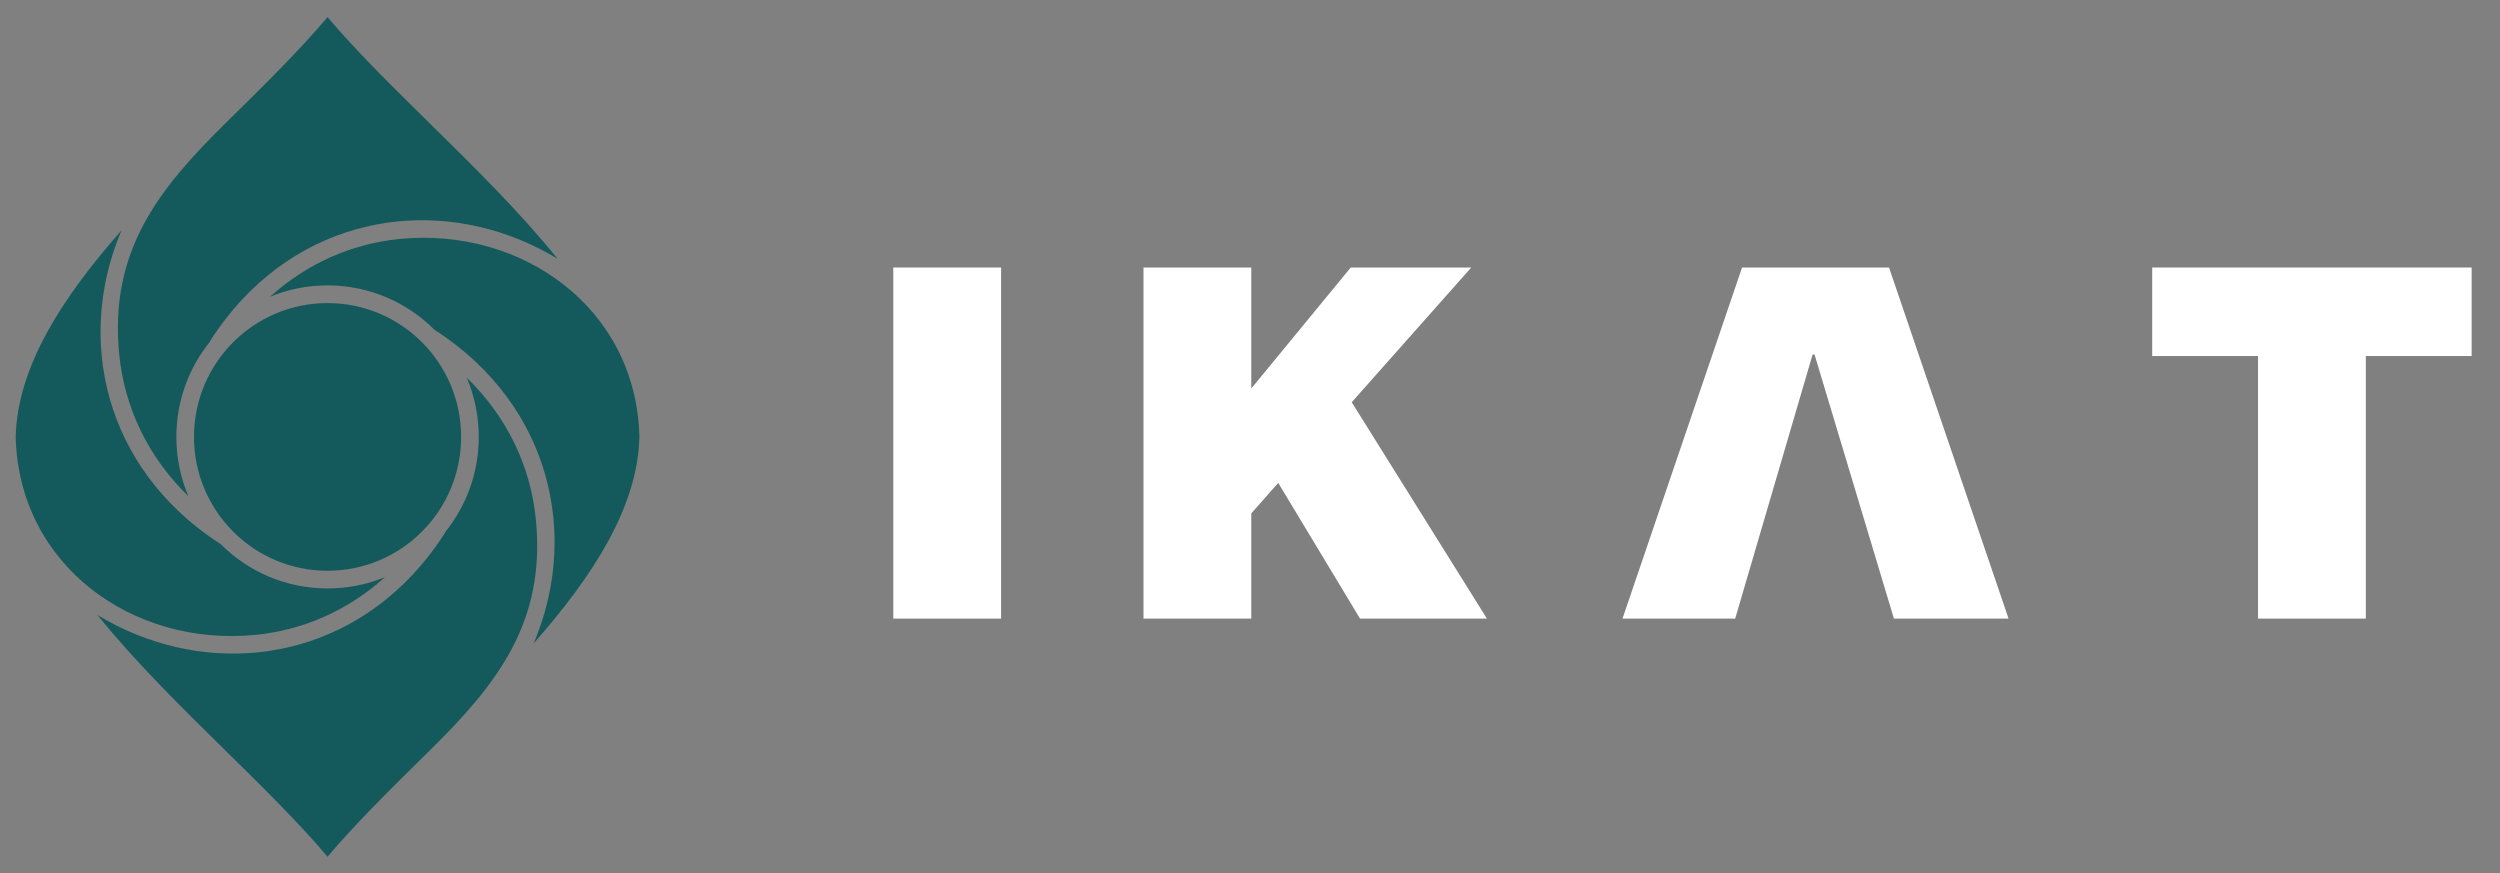
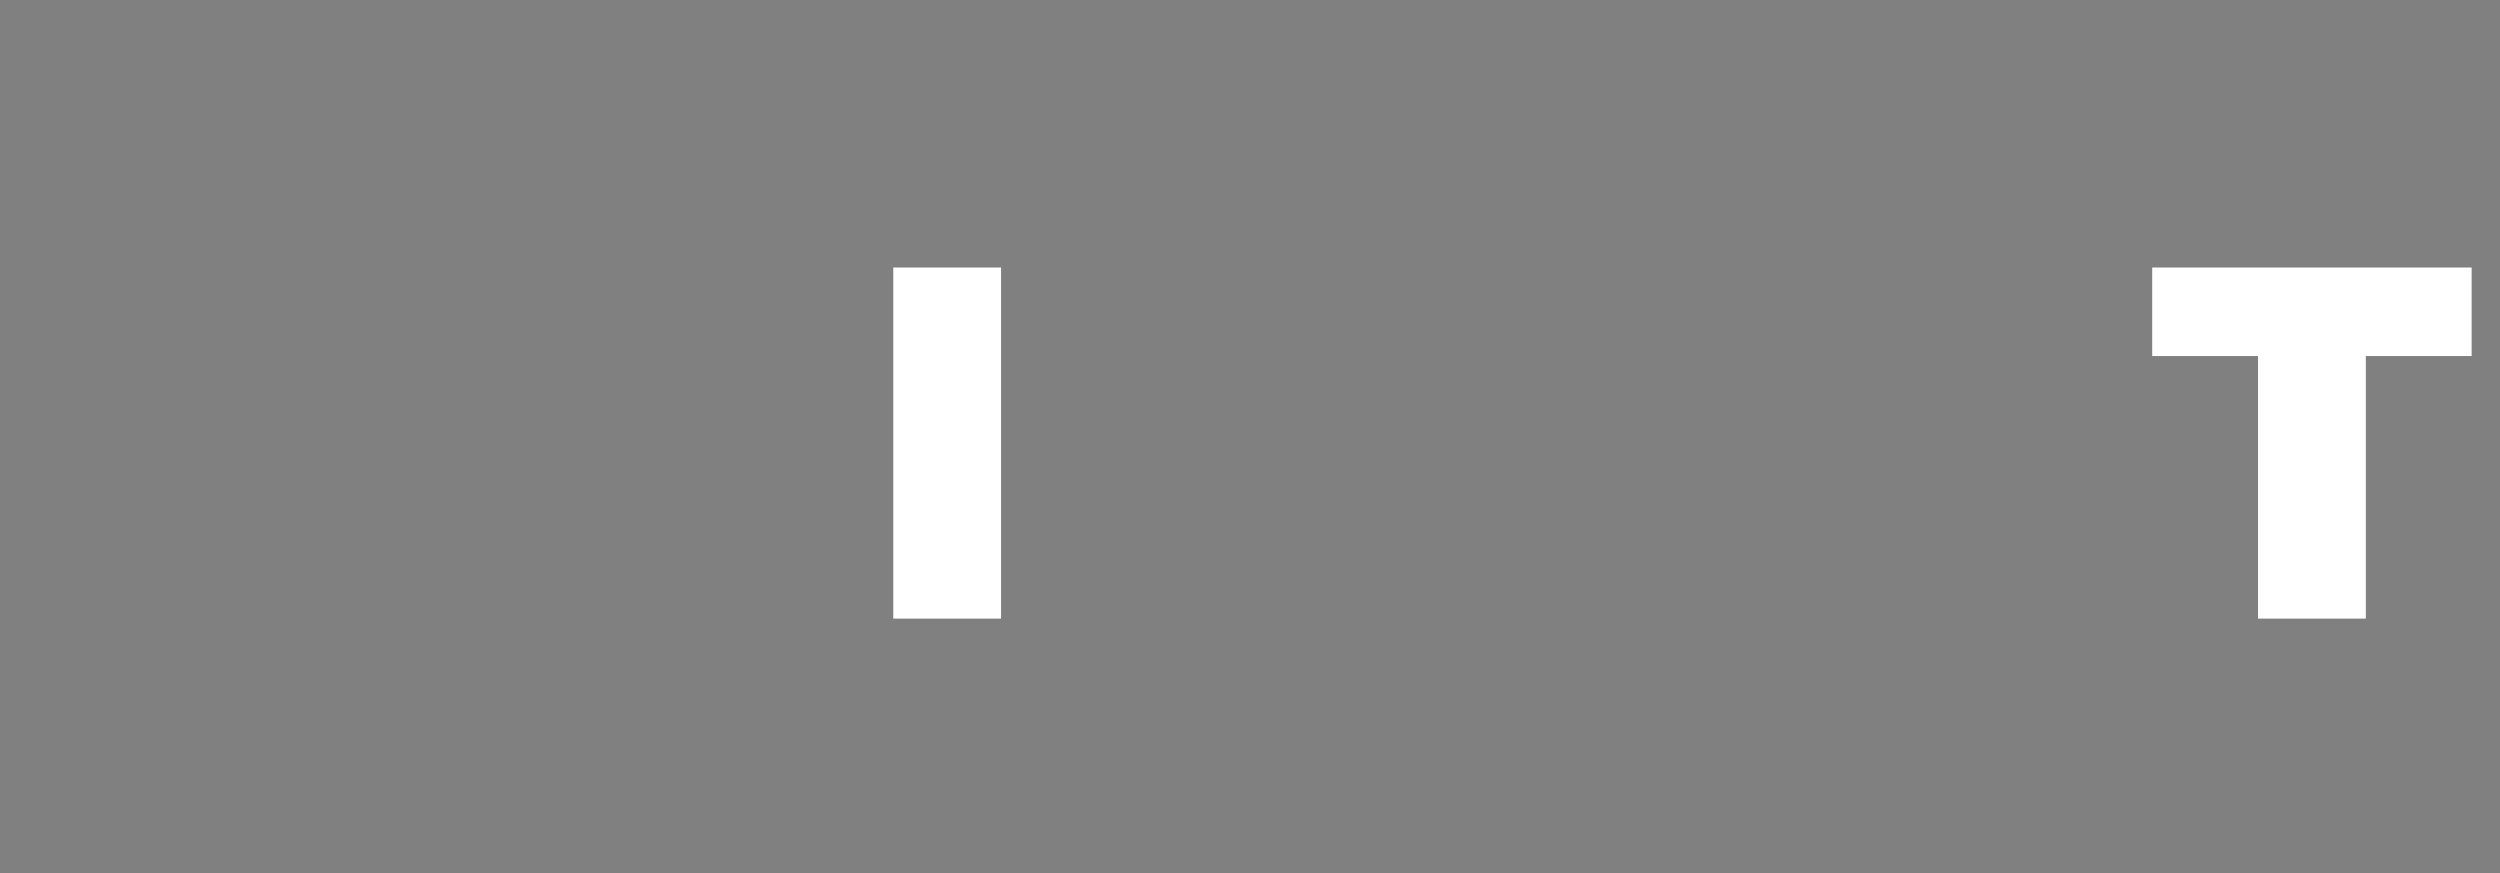
<svg xmlns="http://www.w3.org/2000/svg" width="146" height="51" viewBox="0 0 146 51" fill="none">
  <rect x="0" y="0" width="146" height="51" fill="#808080" stroke="none" />
  <path d="M52.168 36.127H58.463V15.623H52.168V36.127Z" fill="white" />
-   <path d="M79.426 36.127L74.648 28.201L73.075 29.981V36.127H66.78V15.623H73.075V22.688L78.883 15.623H85.921L78.94 23.491L86.837 36.127H79.426Z" fill="white" />
-   <path d="M117.3 36.127H110.605C109.058 30.987 107.515 25.846 105.97 20.706H105.856C104.348 25.846 102.845 30.987 101.335 36.127H94.754L101.736 15.623H110.319L117.3 36.127Z" fill="white" />
  <path d="M144.344 15.623V20.793H138.164V36.127H131.869V20.793H125.689V15.623H144.344Z" fill="white" />
-   <path fill-rule="evenodd" clip-rule="evenodd" d="M23.31 13.958C20.604 14.231 17.976 15.34 15.773 17.329C16.808 16.902 17.941 16.667 19.129 16.667C21.567 16.667 23.775 17.657 25.373 19.259L25.375 19.262C26.27 19.836 27.078 20.469 27.802 21.151C30.501 23.696 31.982 26.894 32.314 30.206C32.562 32.677 32.169 35.209 31.164 37.576C34.585 33.697 37.244 29.643 37.342 25.516C37.163 17.961 30.449 13.239 23.31 13.958ZM12.268 19.946L12.257 19.939C12.838 19.022 13.482 18.195 14.175 17.456C16.714 14.751 19.905 13.267 23.21 12.934C26.388 12.614 29.668 13.361 32.565 15.114C30.359 12.38 27.66 9.725 25.075 7.182C22.9 5.043 20.805 2.982 19.129 1C17.454 2.982 15.358 5.043 13.184 7.182C9.234 11.067 6.361 14.691 6.966 20.726C7.267 23.73 8.592 26.637 11 28.977C10.549 27.914 10.299 26.744 10.299 25.516C10.299 23.405 11.037 21.467 12.268 19.946L12.268 19.946ZM31.292 30.306C30.991 27.302 29.666 24.396 27.258 22.055C27.709 23.119 27.959 24.288 27.959 25.516C27.959 27.627 27.221 29.565 25.991 31.086L26.002 31.093C25.42 32.01 24.777 32.837 24.084 33.576C21.545 36.281 18.353 37.766 15.049 38.098C11.87 38.418 8.591 37.671 5.693 35.918C7.9 38.652 10.599 41.307 13.184 43.85C15.359 45.99 17.454 48.051 19.129 50.032C20.805 48.051 22.9 45.99 25.075 43.85C29.024 39.965 31.897 36.342 31.292 30.306L31.292 30.306ZM14.948 37.074C17.655 36.801 20.282 35.692 22.486 33.703C21.451 34.13 20.317 34.365 19.129 34.365C16.691 34.365 14.483 33.375 12.886 31.773L12.883 31.771C11.989 31.196 11.18 30.563 10.457 29.881C7.757 27.337 6.276 24.138 5.944 20.827C5.696 18.355 6.09 15.824 7.095 13.457C3.674 17.335 1.014 21.389 0.916 25.516C1.094 33.009 7.753 37.798 14.948 37.074H14.948ZM24.645 19.989C23.233 18.574 21.283 17.7 19.129 17.7C16.975 17.7 15.025 18.575 13.614 19.989C12.202 21.403 11.329 23.358 11.329 25.516C11.329 27.674 12.203 29.629 13.614 31.043C15.025 32.458 16.975 33.333 19.129 33.333C21.283 33.333 23.233 32.458 24.645 31.043C26.056 29.629 26.929 27.675 26.929 25.516C26.929 23.358 26.056 21.403 24.645 19.989Z" fill="#145A5D" />
</svg>